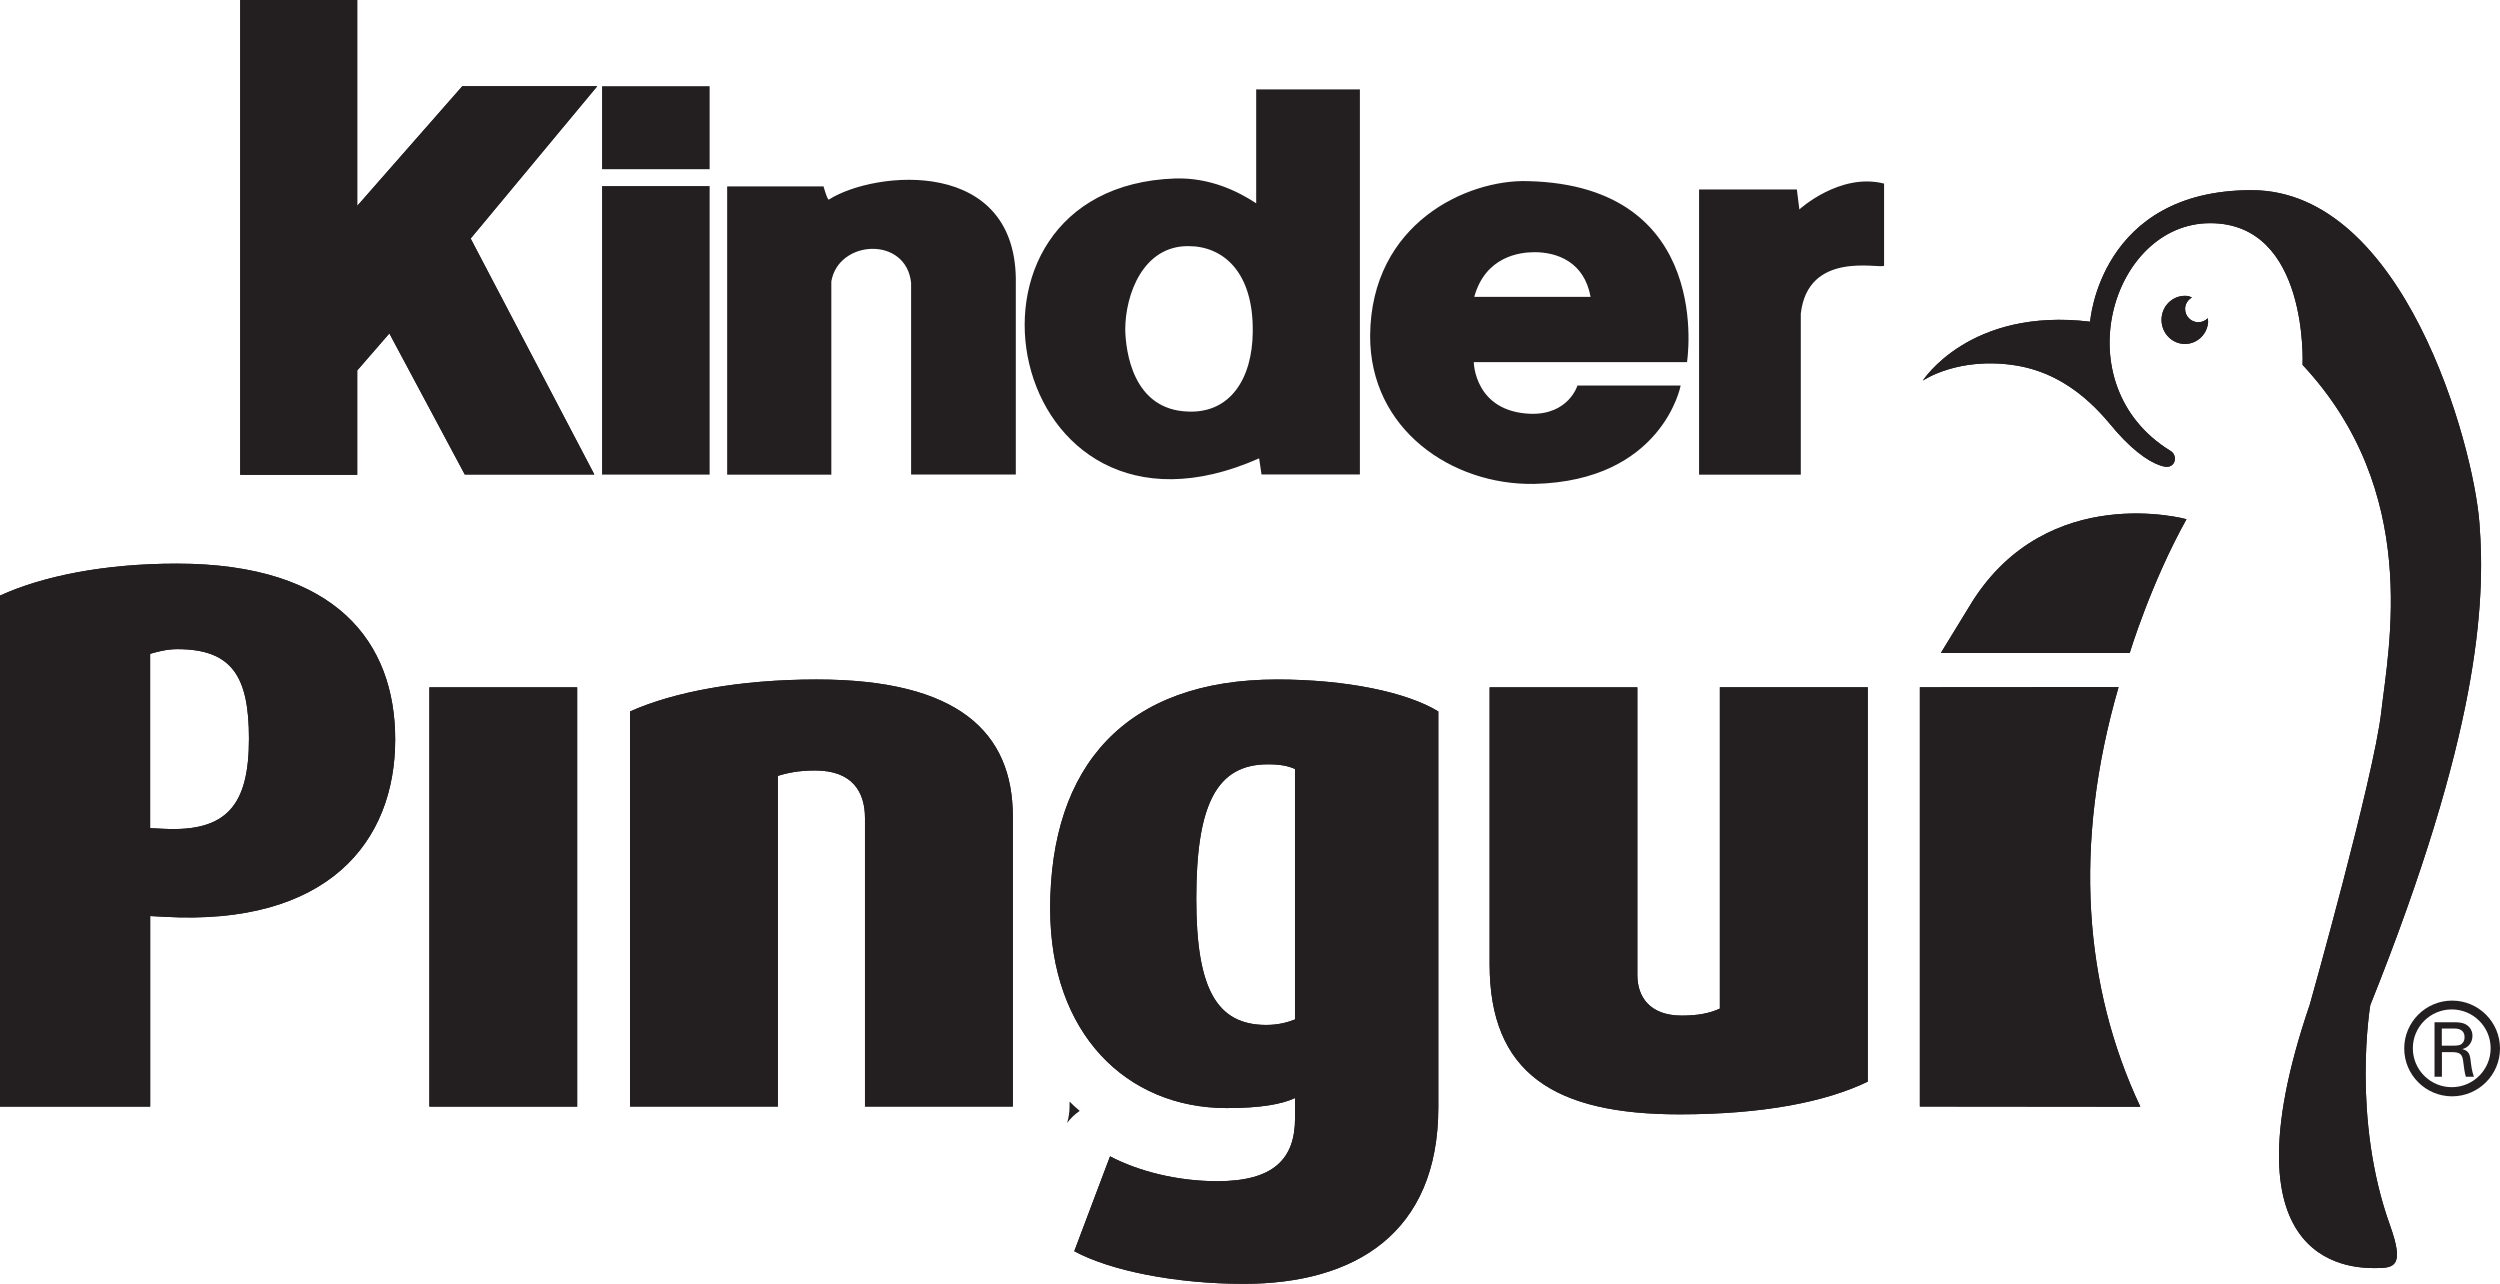
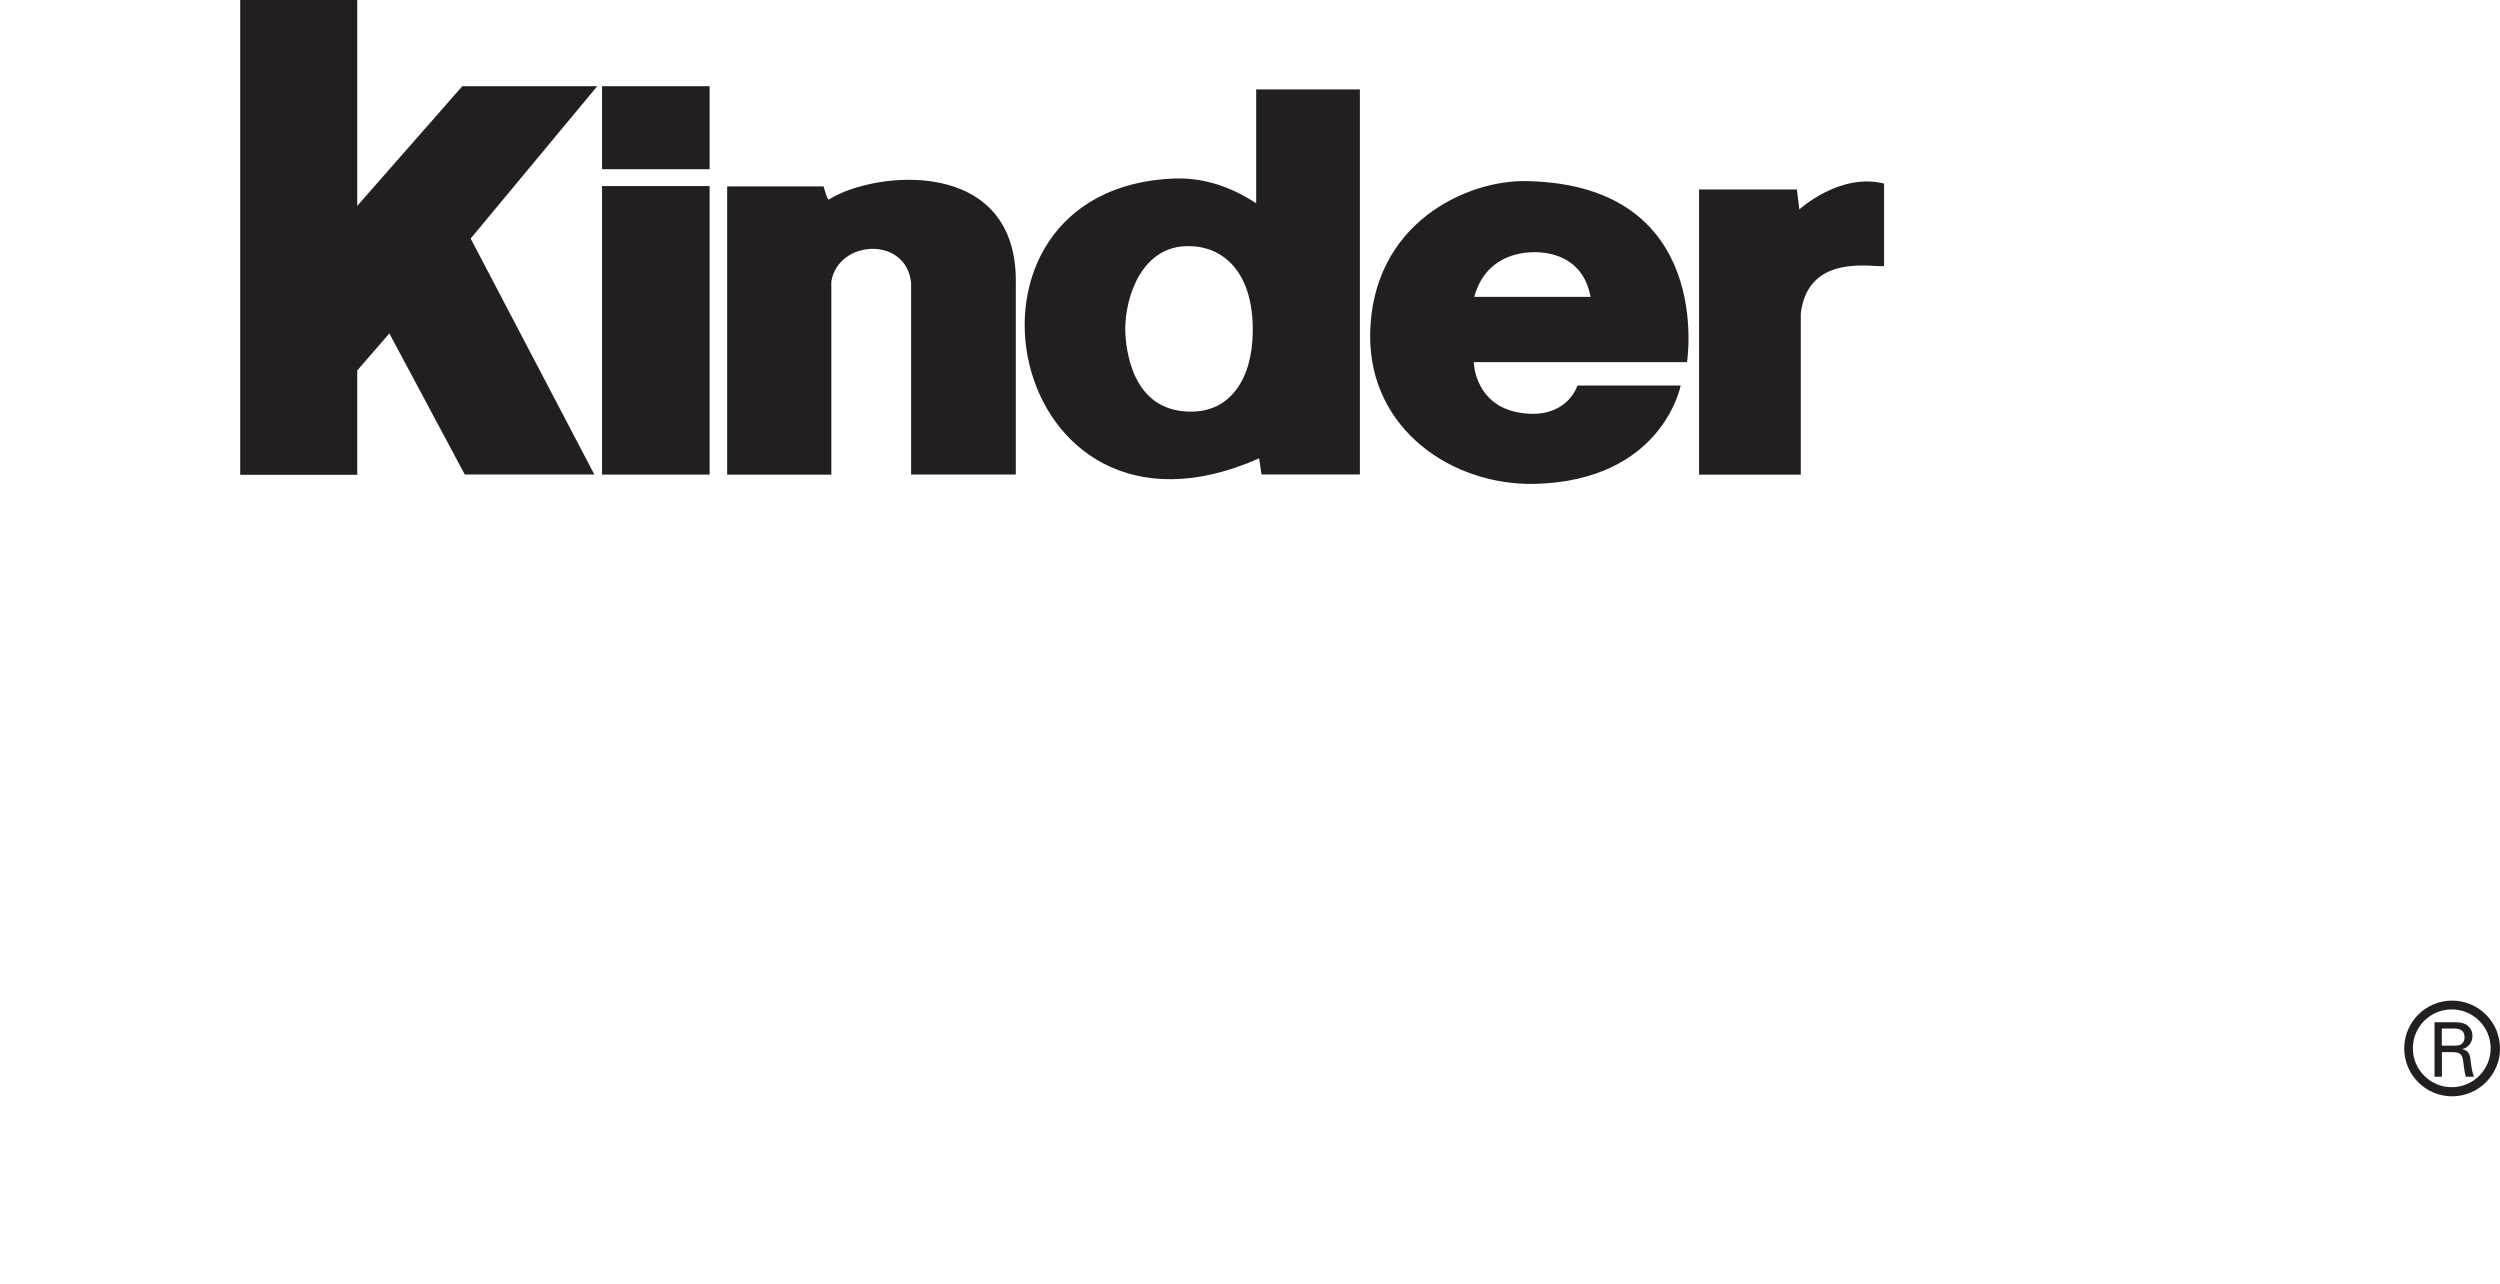
<svg xmlns="http://www.w3.org/2000/svg" id="Layer_2" data-name="Layer 2" viewBox="0 0 470.39 241.57">
  <defs>
    <style>      .cls-1, .cls-2, .cls-3 {        fill: #231f20;      }      .cls-2 {        fill-rule: evenodd;      }      .cls-3 {        stroke: #231f20;        stroke-width: .01px;      }    </style>
  </defs>
  <g id="Layer_2-2" data-name="Layer 2">
    <g>
      <g>
-         <polygon class="cls-1" points="112.37 16.22 88.55 44.88 111.82 89.27 87.45 89.27 73.26 62.73 67.21 69.7 67.21 89.34 45.2 89.34 45.2 0 67.21 0 67.21 38.75 86.99 16.22 112.37 16.22" />
        <polygon class="cls-3" points="112.37 16.22 88.55 44.88 111.82 89.27 87.45 89.27 73.26 62.73 67.21 69.7 67.21 89.34 45.2 89.34 45.2 0 67.21 0 67.21 38.75 86.99 16.22 112.37 16.22" />
        <path class="cls-2" d="M133.52,16.22h-20.24v15.61h20.24v-15.61ZM133.52,35.01h-20.24v54.29h20.24v-54.29ZM136.81,35.07h18.14s.74,2.66,1.01,2.48c8.61-5.49,35.72-8.16,35.17,16.02v35.72h-19.7v-36.07c-.91-8.81-13.64-8.16-15.01-.28v36.37h-19.6v-54.23ZM236.36,16.82h19.51v72.45h-18.51s-.45-3.03-.45-3.03c-48.08,21.33-62-51.11-15.76-52.66,6.5-.18,11.73,2.38,15.21,4.67v-21.43ZM223.63,46.31c-8.53-.09-11.91,9.06-11.91,15.75.09,3.76,1.28,15.11,11.91,15.38,7.87.29,11.99-6.22,12.08-14.92.18-11.46-5.67-16.21-12.08-16.21M287.47,34.08c35.26.82,29.95,34.06,29.95,34.06h-40.12s.1,9.34,10.72,9.72c7.14.19,8.79-5.32,8.79-5.32h19.42s-3.39,17.96-27.57,18.51c-15.48.27-30.95-10.26-30.86-27.94.18-21.16,18.32-29.39,29.68-29.03M277.39,55.86h21.89c-1.2-6.61-6.32-8.41-10.54-8.41-2.83,0-9.25.81-11.35,8.41M338.57,39.4s7.59-6.97,15.93-4.86v15.47c-1.19.55-14.29-2.83-15.67,8.98v30.32h-19.14v-53.66h18.4l.47,3.76Z" />
      </g>
      <g>
-         <path class="cls-1" d="M201.24,208.21c0,1.07-.16,2.11-.46,3.08.66-.88,1.46-1.64,2.37-2.27-.66-.56-1.29-1.14-1.91-1.75v.95Z" />
-         <path class="cls-1" d="M413.63,60.63c-1.38,0-2.49-1.13-2.49-2.51,0-.93.53-1.72,1.29-2.15-.27-.1-.52-.24-.82-.28-2.42-.28-4.62,1.51-4.88,3.99-.27,2.48,1.47,4.72,3.89,5.01,2.42.28,4.6-1.53,4.84-3.97.05-.29-.05-.57-.06-.84-.46.46-1.09.75-1.78.75ZM33.23,106.05c-13.61,0-25.17,2.34-33.23,6.01v96.15h28.26v-35.85l2.64.14c30.75,1.76,43.46-14.05,43.46-33.37,0-18.15-10.97-33.08-41.12-33.08ZM30.89,155.95l-2.64-.13v-32.8c1.03-.28,2.94-.88,5.13-.88,10.39,0,13.46,5.28,13.46,16.84,0,12.44-4.09,17.55-15.95,16.97ZM80.79,208.21h27.81v-78.89h-27.81v78.89ZM153.69,127.85c-14.65,0-26.93,2.35-35.14,6.01v74.34h27.81v-62.21c1.77-.57,3.96-1.02,7.03-1.02,7.03,0,9.36,4.09,9.36,8.93v54.3h27.82v-54.58c0-15.82-10.24-25.77-36.87-25.77ZM323.6,189.77c-1.9.88-4.11,1.32-7.17,1.32-6.14,0-8.35-3.66-8.35-7.62v-54.15h-27.8v52.1c0,20.5,12.15,28.25,35.71,28.25,15.82,0,27.54-2.35,35.44-6.15v-74.21h-27.83v60.45ZM398.62,129.29h-10.93s-26.46.02-26.46.02v78.89l41.49.04c-10.6-22.5-12.72-49.26-4.1-78.95ZM371.07,113.24l-5.88,9.61h35.53s3.99-13.16,10.68-25.16c0,0-25.97-7.18-40.33,15.55ZM446,189.08c20.46-51.06,21.7-75.54,20.52-90.69-1.15-14.97-14.29-62.61-42.88-62.61s-30.37,24.75-30.37,24.75c-22.69-2.73-31.48,11.09-31.48,11.09,0,0,6.62-4.6,17.5-2.86,10.88,1.74,16.83,10.07,18.96,12.48,3.7,4.19,6.9,6.14,9,6.55,2.09.42,2.62-2.13,1.1-2.98-20.14-12.4-11.1-42.82,7.51-42.82s17.38,26.66,17.38,26.66c22.3,23.88,16.19,53.1,14.8,65.37-1.4,12.27-13.43,54.96-13.43,54.96-17.32,50.72,9.32,49.61,12.64,49.61s5.15-.49,2.46-7.99c-7.31-20.32-3.72-41.52-3.72-41.52ZM197.6,171.04c0,23.41,14.33,37.45,33.21,37.45,6.43,0,10.37-.73,12.86-1.89v3.8c0,7.59-3.95,11.85-14.62,11.85-7.61,0-14.92-1.91-20.19-4.68l-6.73,17.85c6.73,3.65,19.02,6.14,31.89,6.14,20.93,0,36.61-9.52,36.61-33.22v-74.48c-6-3.66-17.43-6.01-30.34-6.01-28.53,0-42.7,16.24-42.7,43.19ZM243.66,191.81c-1.46.59-3.22,1.04-5.42,1.04-9.36,0-13.15-6.9-13.15-23.72,0-17.7,3.79-25.32,13.46-25.32,2.33,0,3.79.29,5.11.88v47.12Z" />
-         <path class="cls-1" d="M413.63,60.63c-1.38,0-2.49-1.13-2.49-2.51,0-.93.53-1.72,1.29-2.15-.27-.1-.52-.24-.82-.28-2.42-.28-4.62,1.51-4.88,3.99-.27,2.48,1.47,4.72,3.89,5.01,2.42.28,4.6-1.53,4.84-3.97.05-.29-.05-.57-.06-.84-.46.46-1.09.75-1.78.75ZM33.23,106.05c-13.61,0-25.17,2.34-33.23,6.01v96.15h28.26v-35.85l2.64.14c30.75,1.76,43.46-14.05,43.46-33.37,0-18.15-10.97-33.08-41.12-33.08ZM30.89,155.95l-2.64-.13v-32.8c1.03-.28,2.94-.88,5.13-.88,10.39,0,13.46,5.28,13.46,16.84,0,12.44-4.09,17.55-15.95,16.97ZM80.79,208.21h27.81v-78.89h-27.81v78.89ZM153.69,127.85c-14.65,0-26.93,2.35-35.14,6.01v74.34h27.81v-62.21c1.77-.57,3.96-1.02,7.03-1.02,7.03,0,9.36,4.09,9.36,8.93v54.3h27.82v-54.58c0-15.82-10.24-25.77-36.87-25.77ZM323.6,189.77c-1.9.88-4.11,1.32-7.17,1.32-6.14,0-8.35-3.66-8.35-7.62v-54.15h-27.8v52.1c0,20.5,12.15,28.25,35.71,28.25,15.82,0,27.54-2.35,35.44-6.15v-74.21h-27.83v60.45ZM398.62,129.29h-10.93s-26.46.02-26.46.02v78.89l41.49.04c-10.6-22.5-12.72-49.26-4.1-78.95ZM371.07,113.24l-5.88,9.61h35.53s3.99-13.16,10.68-25.16c0,0-25.97-7.18-40.33,15.55ZM446,189.08c20.46-51.06,21.7-75.54,20.52-90.69-1.15-14.97-14.29-62.61-42.88-62.61s-30.37,24.75-30.37,24.75c-22.69-2.73-31.48,11.09-31.48,11.09,0,0,6.62-4.6,17.5-2.86,10.88,1.74,16.83,10.07,18.96,12.48,3.7,4.19,6.9,6.14,9,6.55,2.09.42,2.62-2.13,1.1-2.98-20.14-12.4-11.1-42.82,7.51-42.82s17.38,26.66,17.38,26.66c22.3,23.88,16.19,53.1,14.8,65.37-1.4,12.27-13.43,54.96-13.43,54.96-17.32,50.72,9.32,49.61,12.64,49.61s5.15-.49,2.46-7.99c-7.31-20.32-3.72-41.52-3.72-41.52ZM197.6,171.04c0,23.41,14.33,37.45,33.21,37.45,6.43,0,10.37-.73,12.86-1.89v3.8c0,7.59-3.95,11.85-14.62,11.85-7.61,0-14.92-1.91-20.19-4.68l-6.73,17.85c6.73,3.65,19.02,6.14,31.89,6.14,20.93,0,36.61-9.52,36.61-33.22v-74.48c-6-3.66-17.43-6.01-30.34-6.01-28.53,0-42.7,16.24-42.7,43.19ZM243.66,191.81c-1.46.59-3.22,1.04-5.42,1.04-9.36,0-13.15-6.9-13.15-23.72,0-17.7,3.79-25.32,13.46-25.32,2.33,0,3.79.29,5.11.88v47.12Z" />
        <path class="cls-2" d="M459.43,193.52h2.25c.56,0,2.04,0,2.04,1.66,0,.85-.49,1.22-.69,1.34-.38.23-1.19.23-1.34.23h-2.25v-3.23h0ZM458.06,202.59h1.4v-4.63h1.79c1.72,0,2.07.42,2.24,1.92.1.78.24,2.02.47,2.71h1.52c-.4-1.14-.5-2.02-.64-3.22-.14-1.28-.58-1.72-1.56-1.98.31-.08.77-.22,1.21-.67.46-.46.72-1.09.72-1.82,0-.82-.37-1.6-1.13-2.08-.75-.48-1.83-.48-2.35-.48h-3.66v10.25h0ZM452.37,197.27c0-4.96,4.04-9,9.01-9s9.01,4.04,9.01,9-4.04,9.01-9.01,9.01-9.01-4.03-9.01-9.01h0ZM453.99,197.24c0-4.04,3.28-7.31,7.32-7.31s7.32,3.27,7.32,7.31-3.28,7.32-7.32,7.32-7.32-3.27-7.32-7.32h0Z" />
      </g>
    </g>
  </g>
</svg>